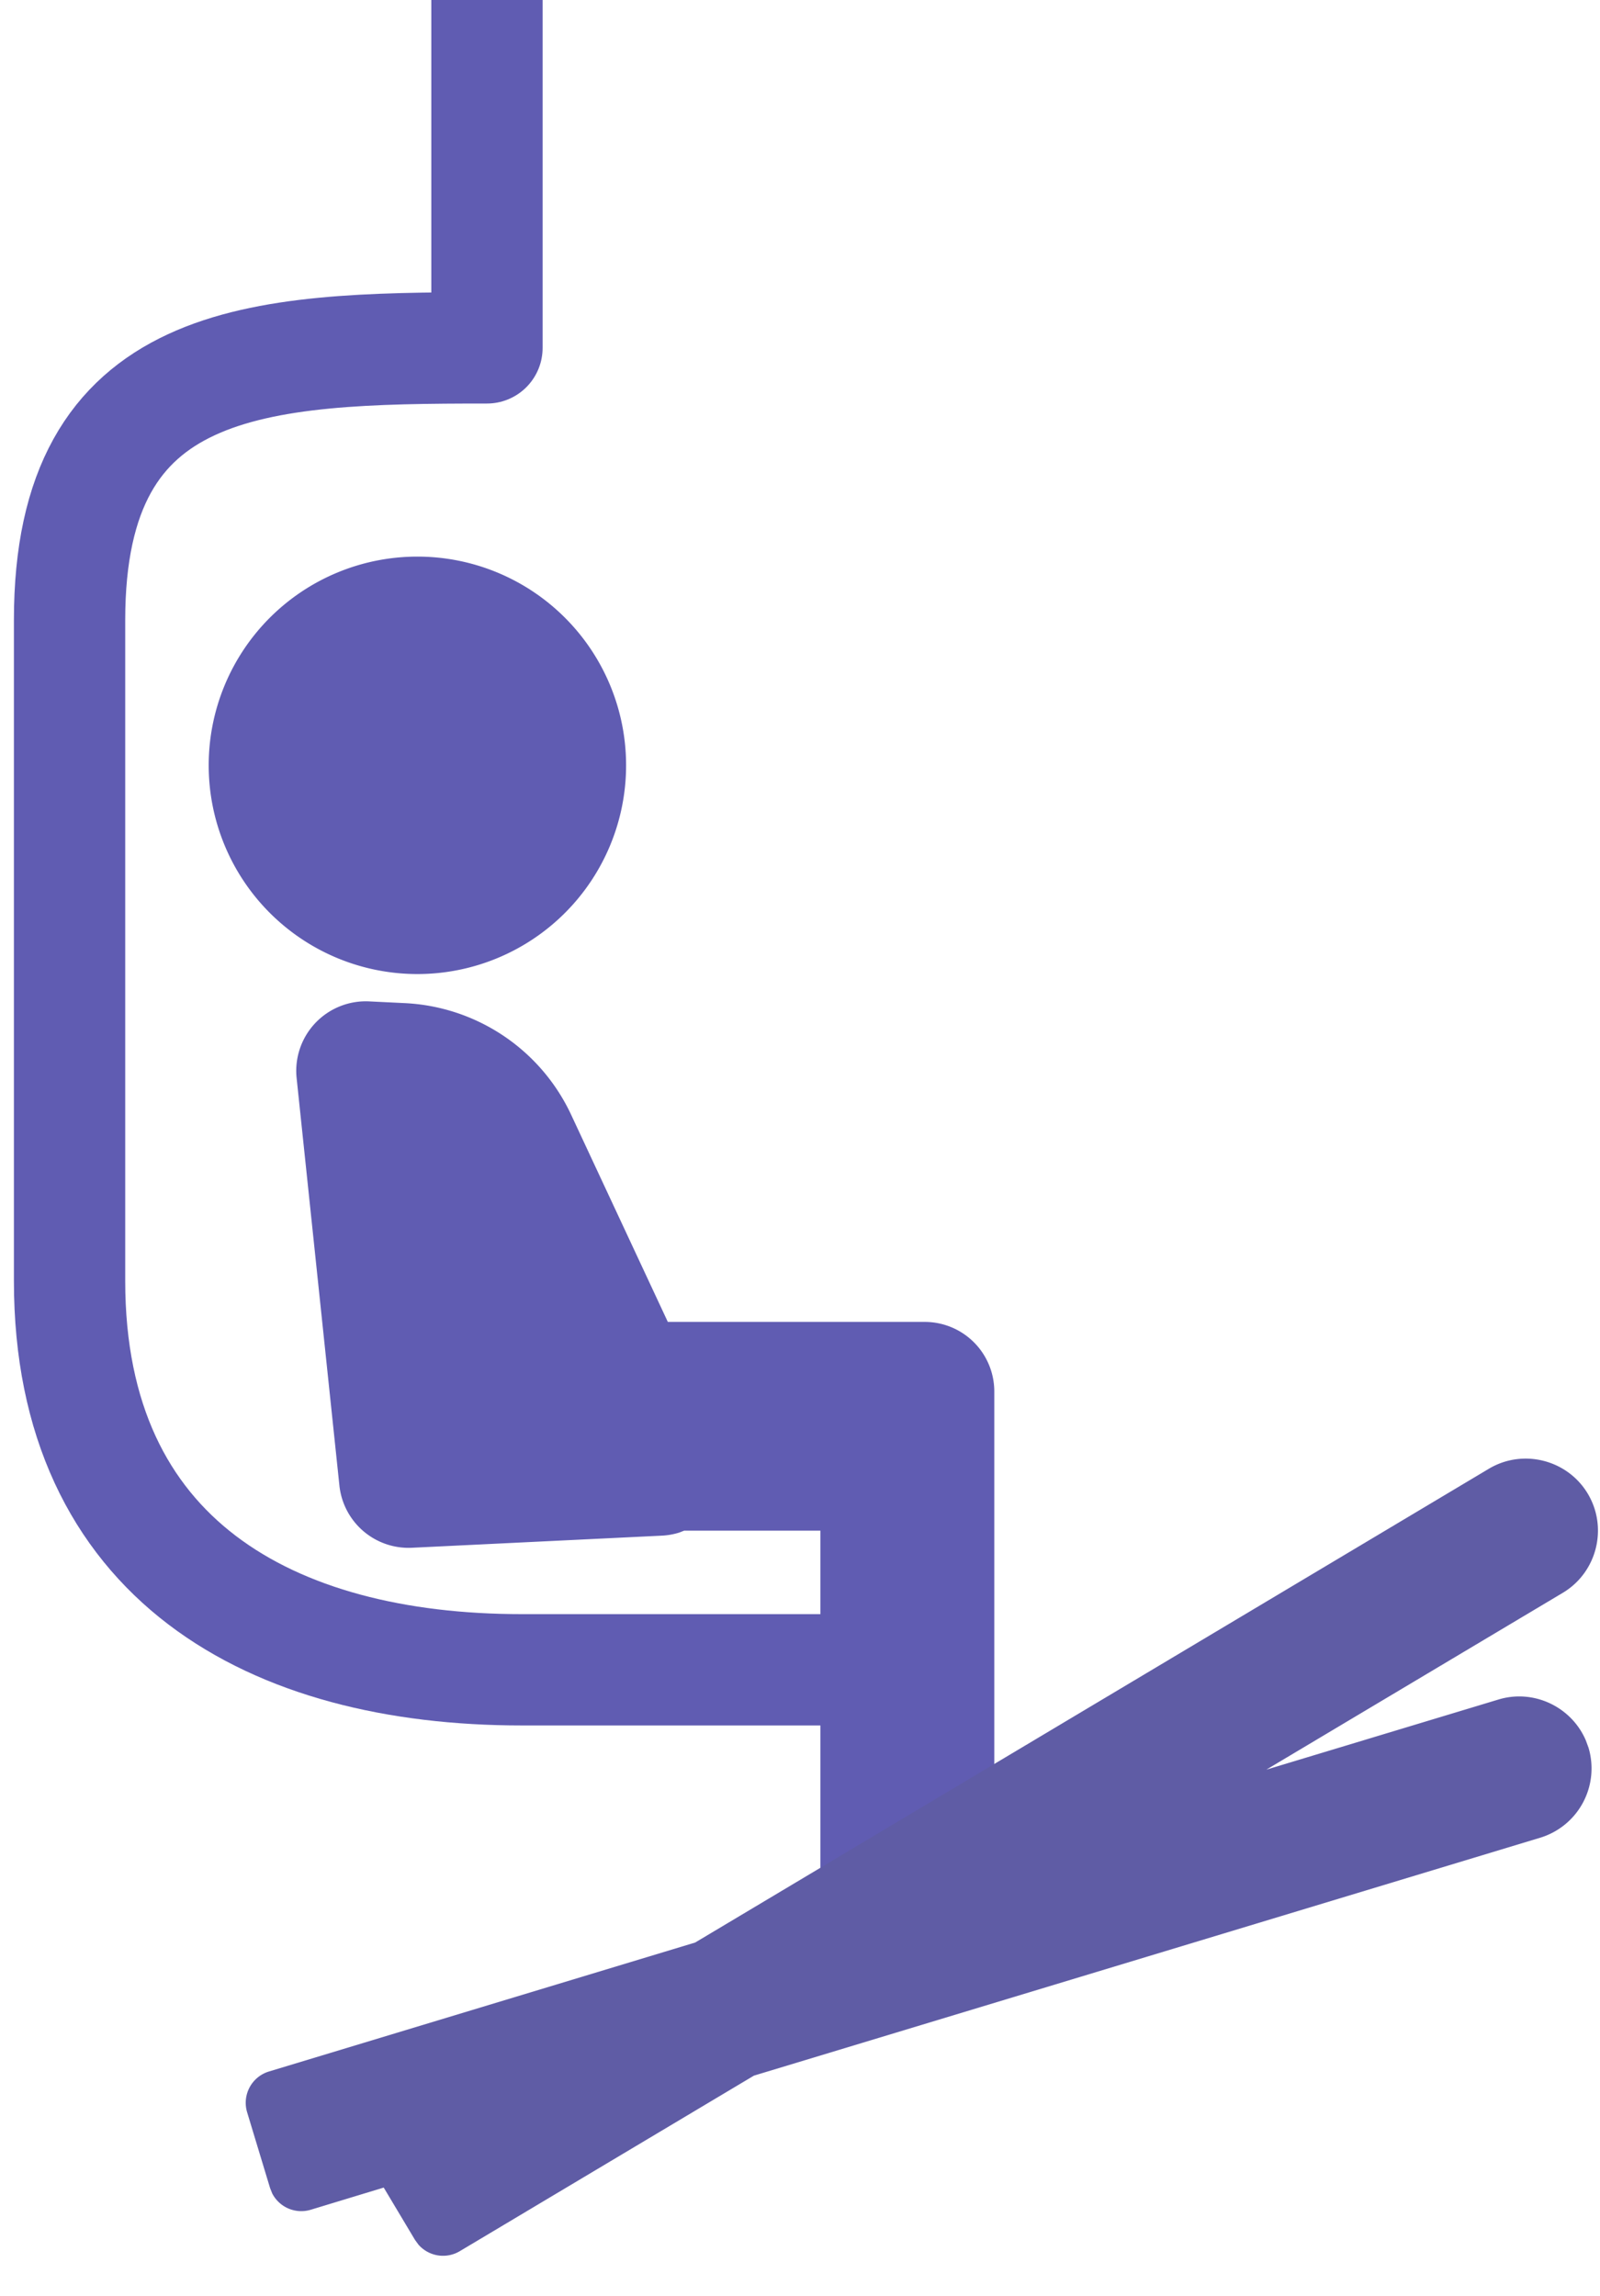
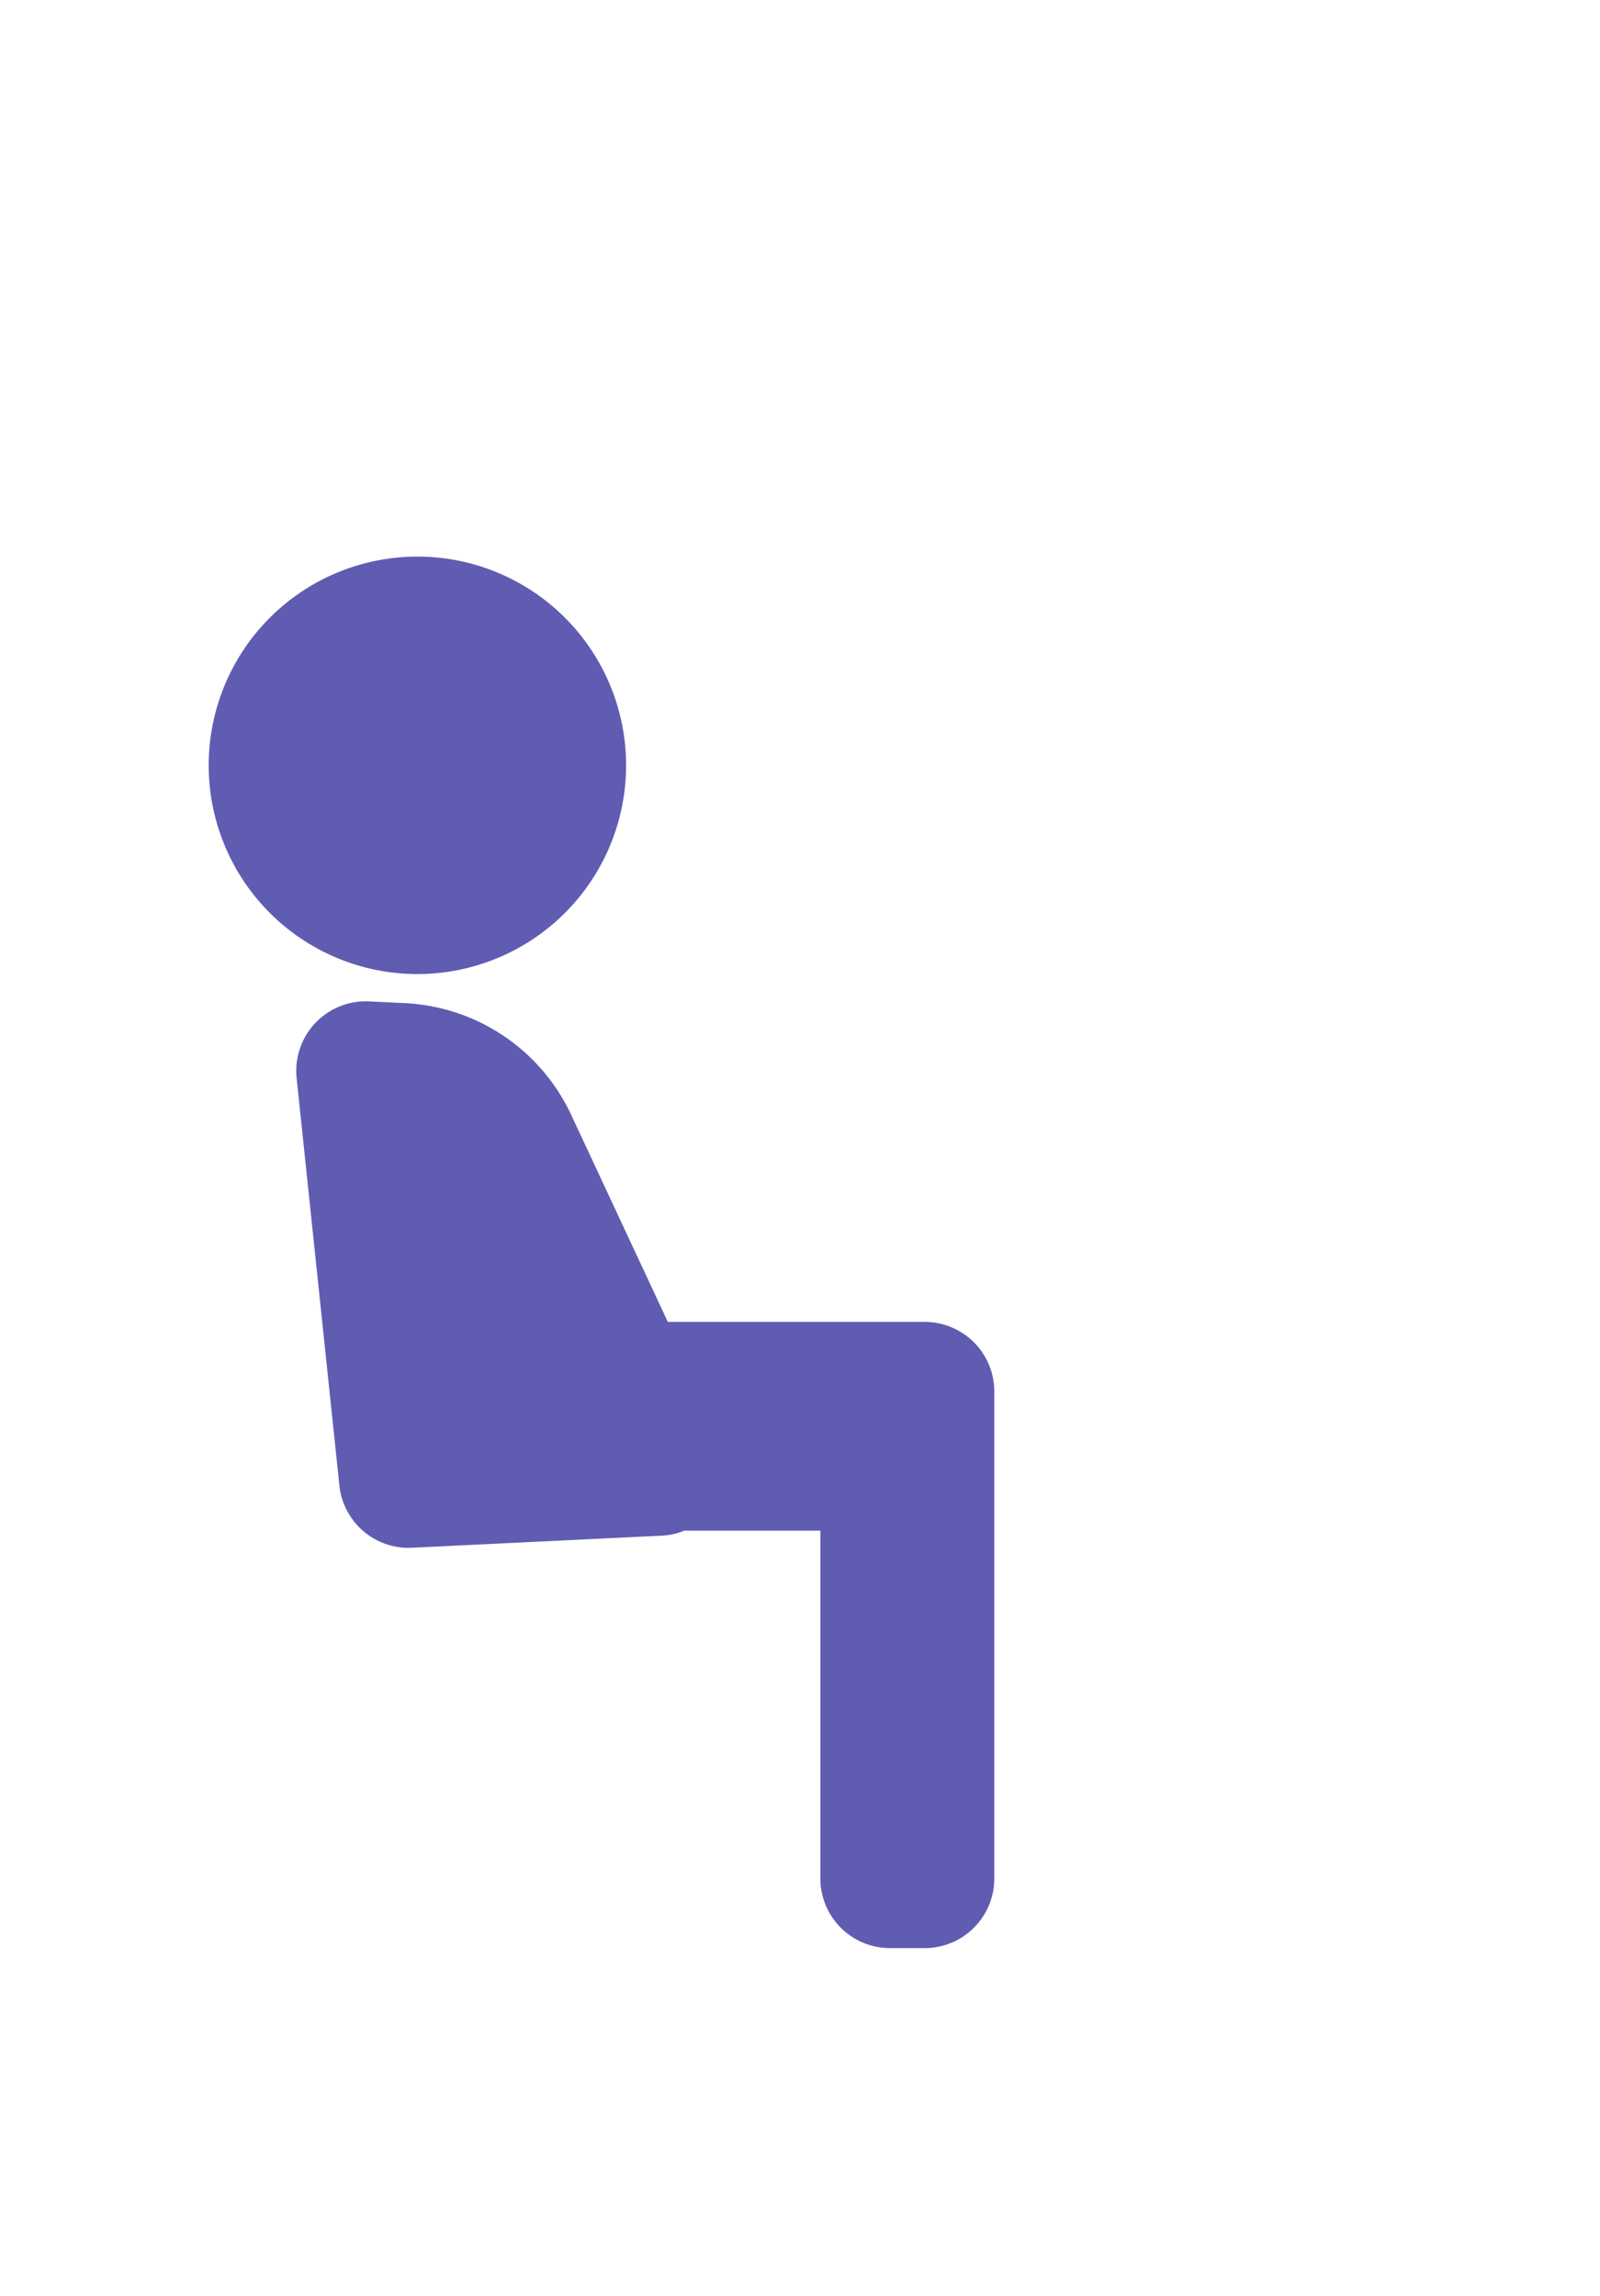
<svg xmlns="http://www.w3.org/2000/svg" viewBox="0 0 23 33">
  <g fill="none" fill-rule="evenodd">
    <path fill="#605CB2" d="M5.307 14.393l.514.025a2.788 2.788 0 012.39 1.606L9.6 19h3.693a1 1 0 011 1v7a1 1 0 01-1 1h-.5a1 1 0 01-1-1v-5H9.835l-.069.027a1 1 0 01-.254.045l-3.59.174a1 1 0 01-1.043-.894l-.615-5.856a1 1 0 011.043-1.103zM6 8a3 3 0 110 6 3 3 0 010-6z" />
-     <path stroke="#605CB2" stroke-linejoin="round" stroke-width="1.6" d="M7 0v5c-3.331 0-6 .108-6 3.912v9.5C1 22.424 3.91 24 7.5 24H12" />
-     <path fill="#5F5CA5" d="M21.403 21.11c.49-.292 1.13-.13 1.422.36.292.49.131 1.13-.359 1.423l-4.262 2.542 3.337-1.008c.51-.154 1.05.108 1.255.587l.039.106a1.041 1.041 0 01-.693 1.293l-11.304 3.42-4.23 2.524a.47.47 0 01-.592-.094l-.05-.068-.45-.753-1.05.319a.47.47 0 01-.553-.235l-.031-.078-.33-1.09a.47.47 0 01.313-.584l6.128-1.854z" />
  </g>
</svg>